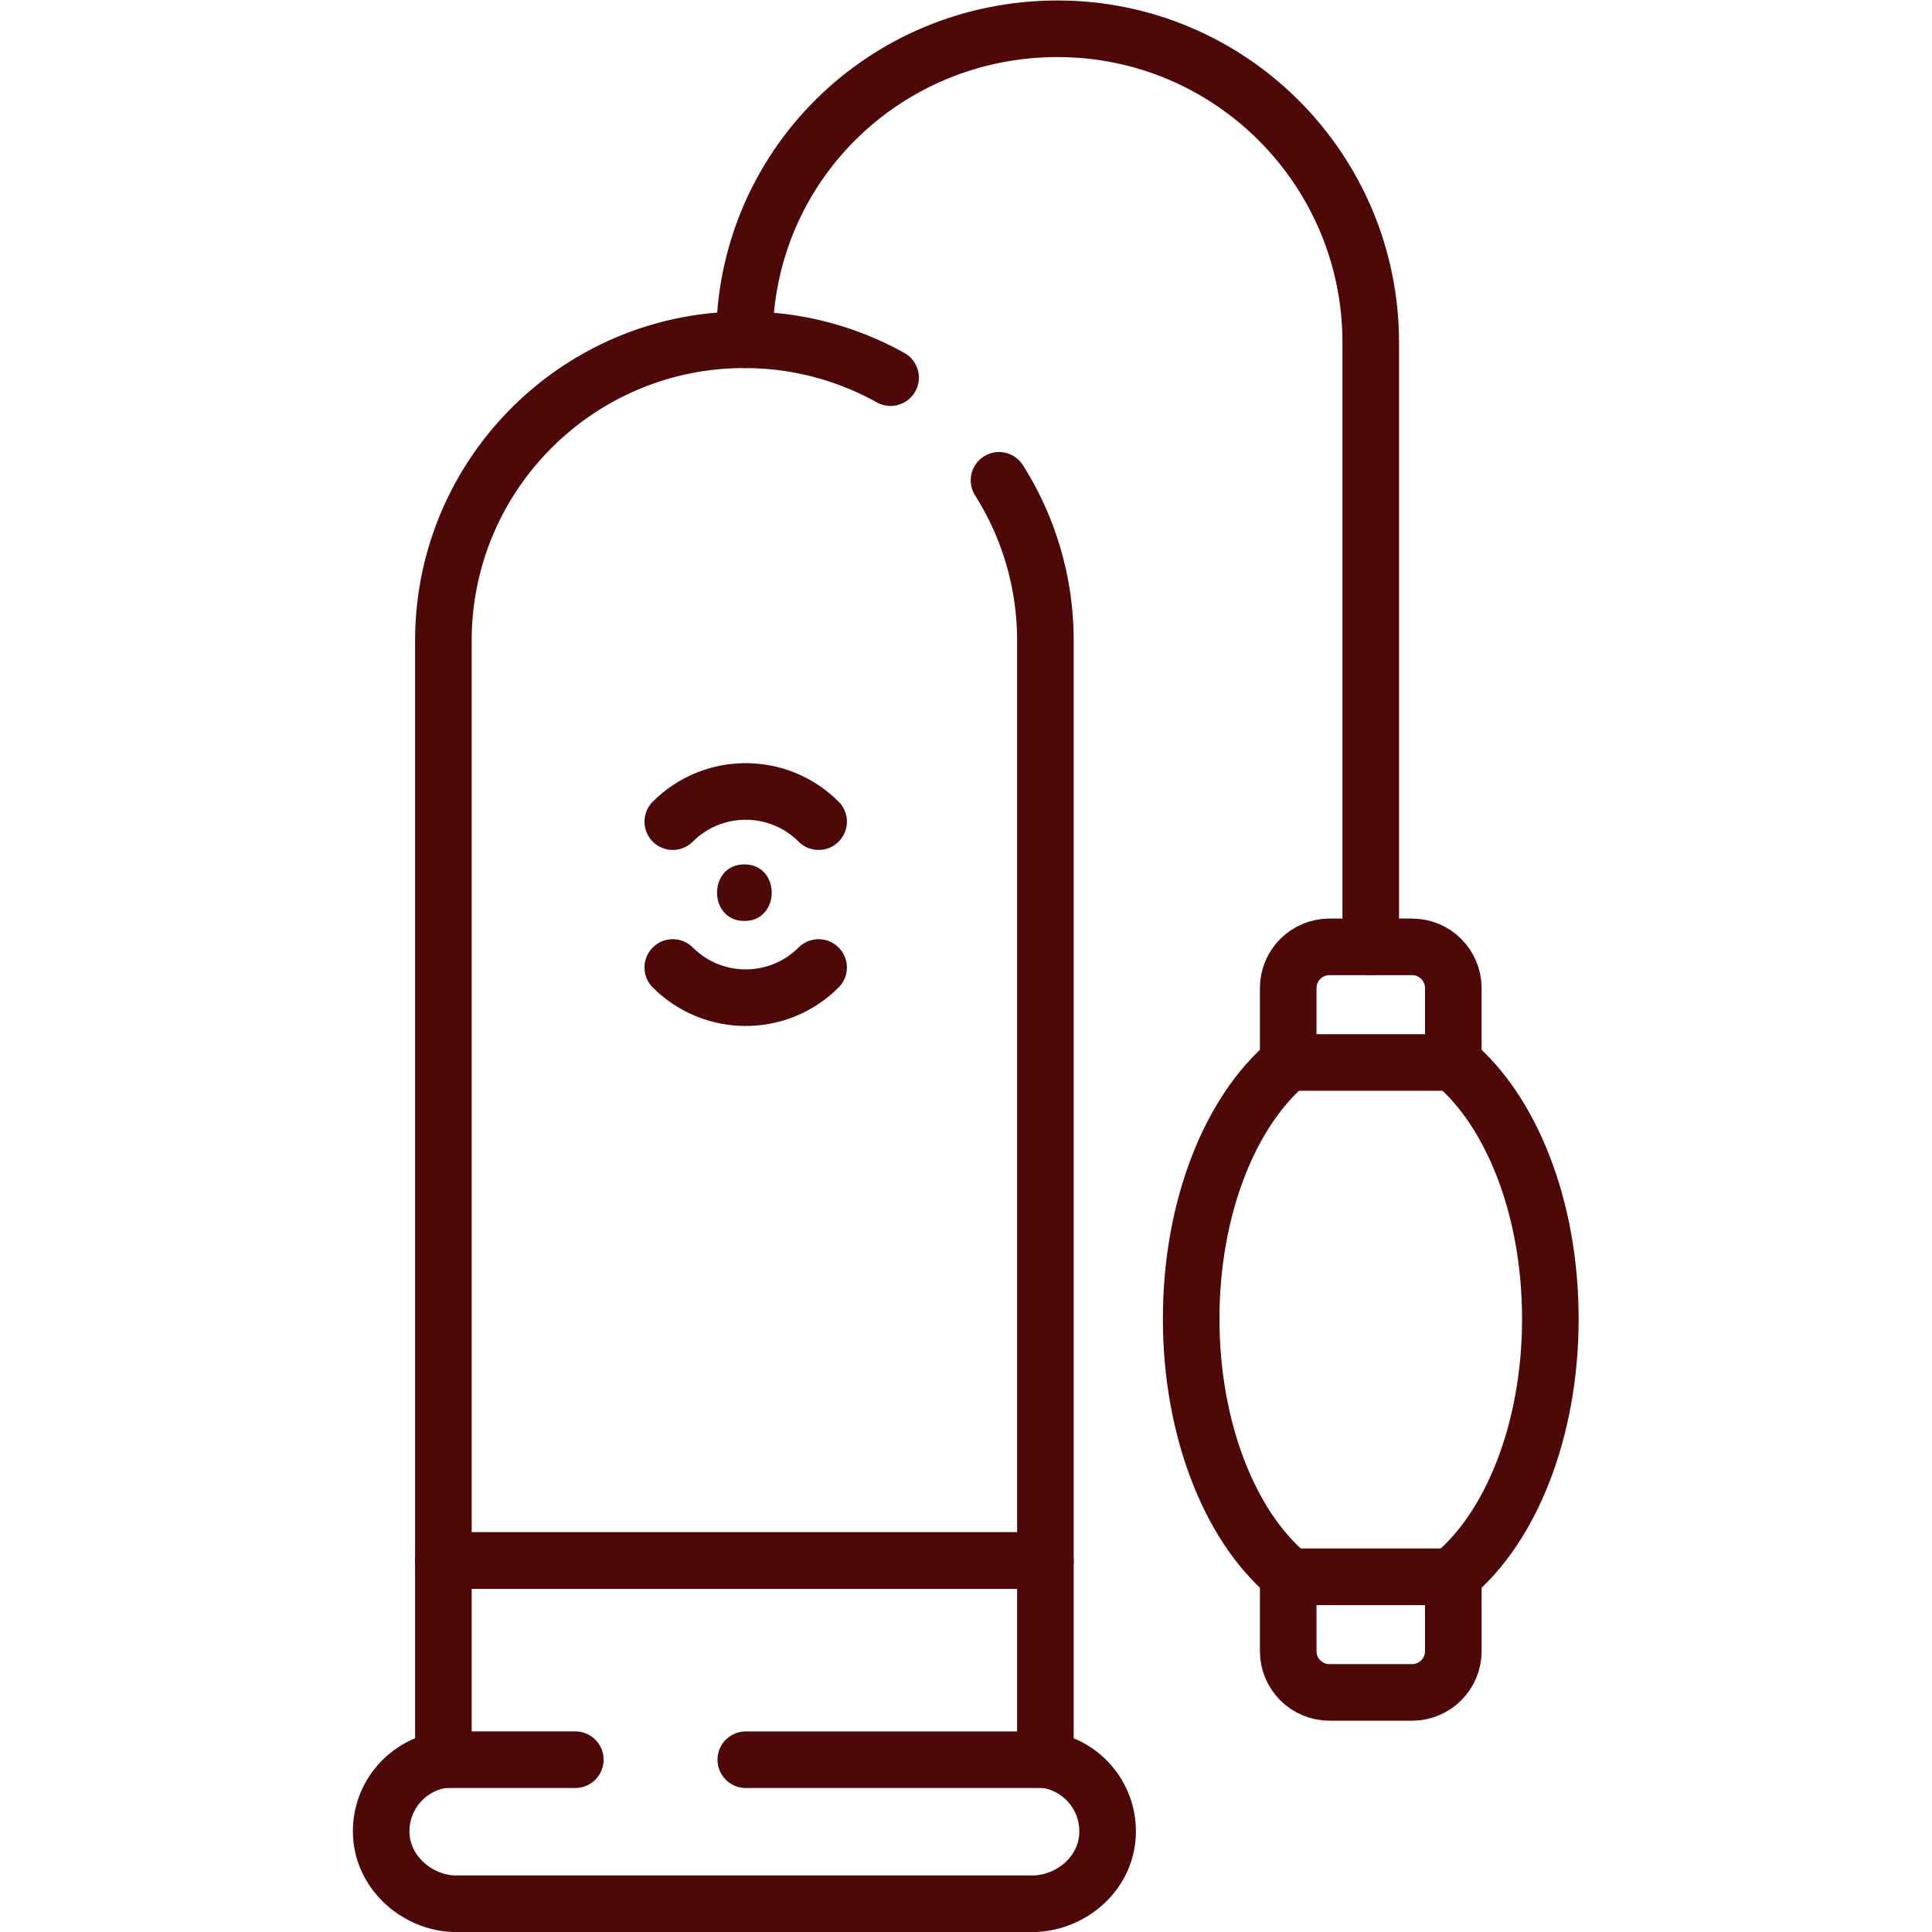
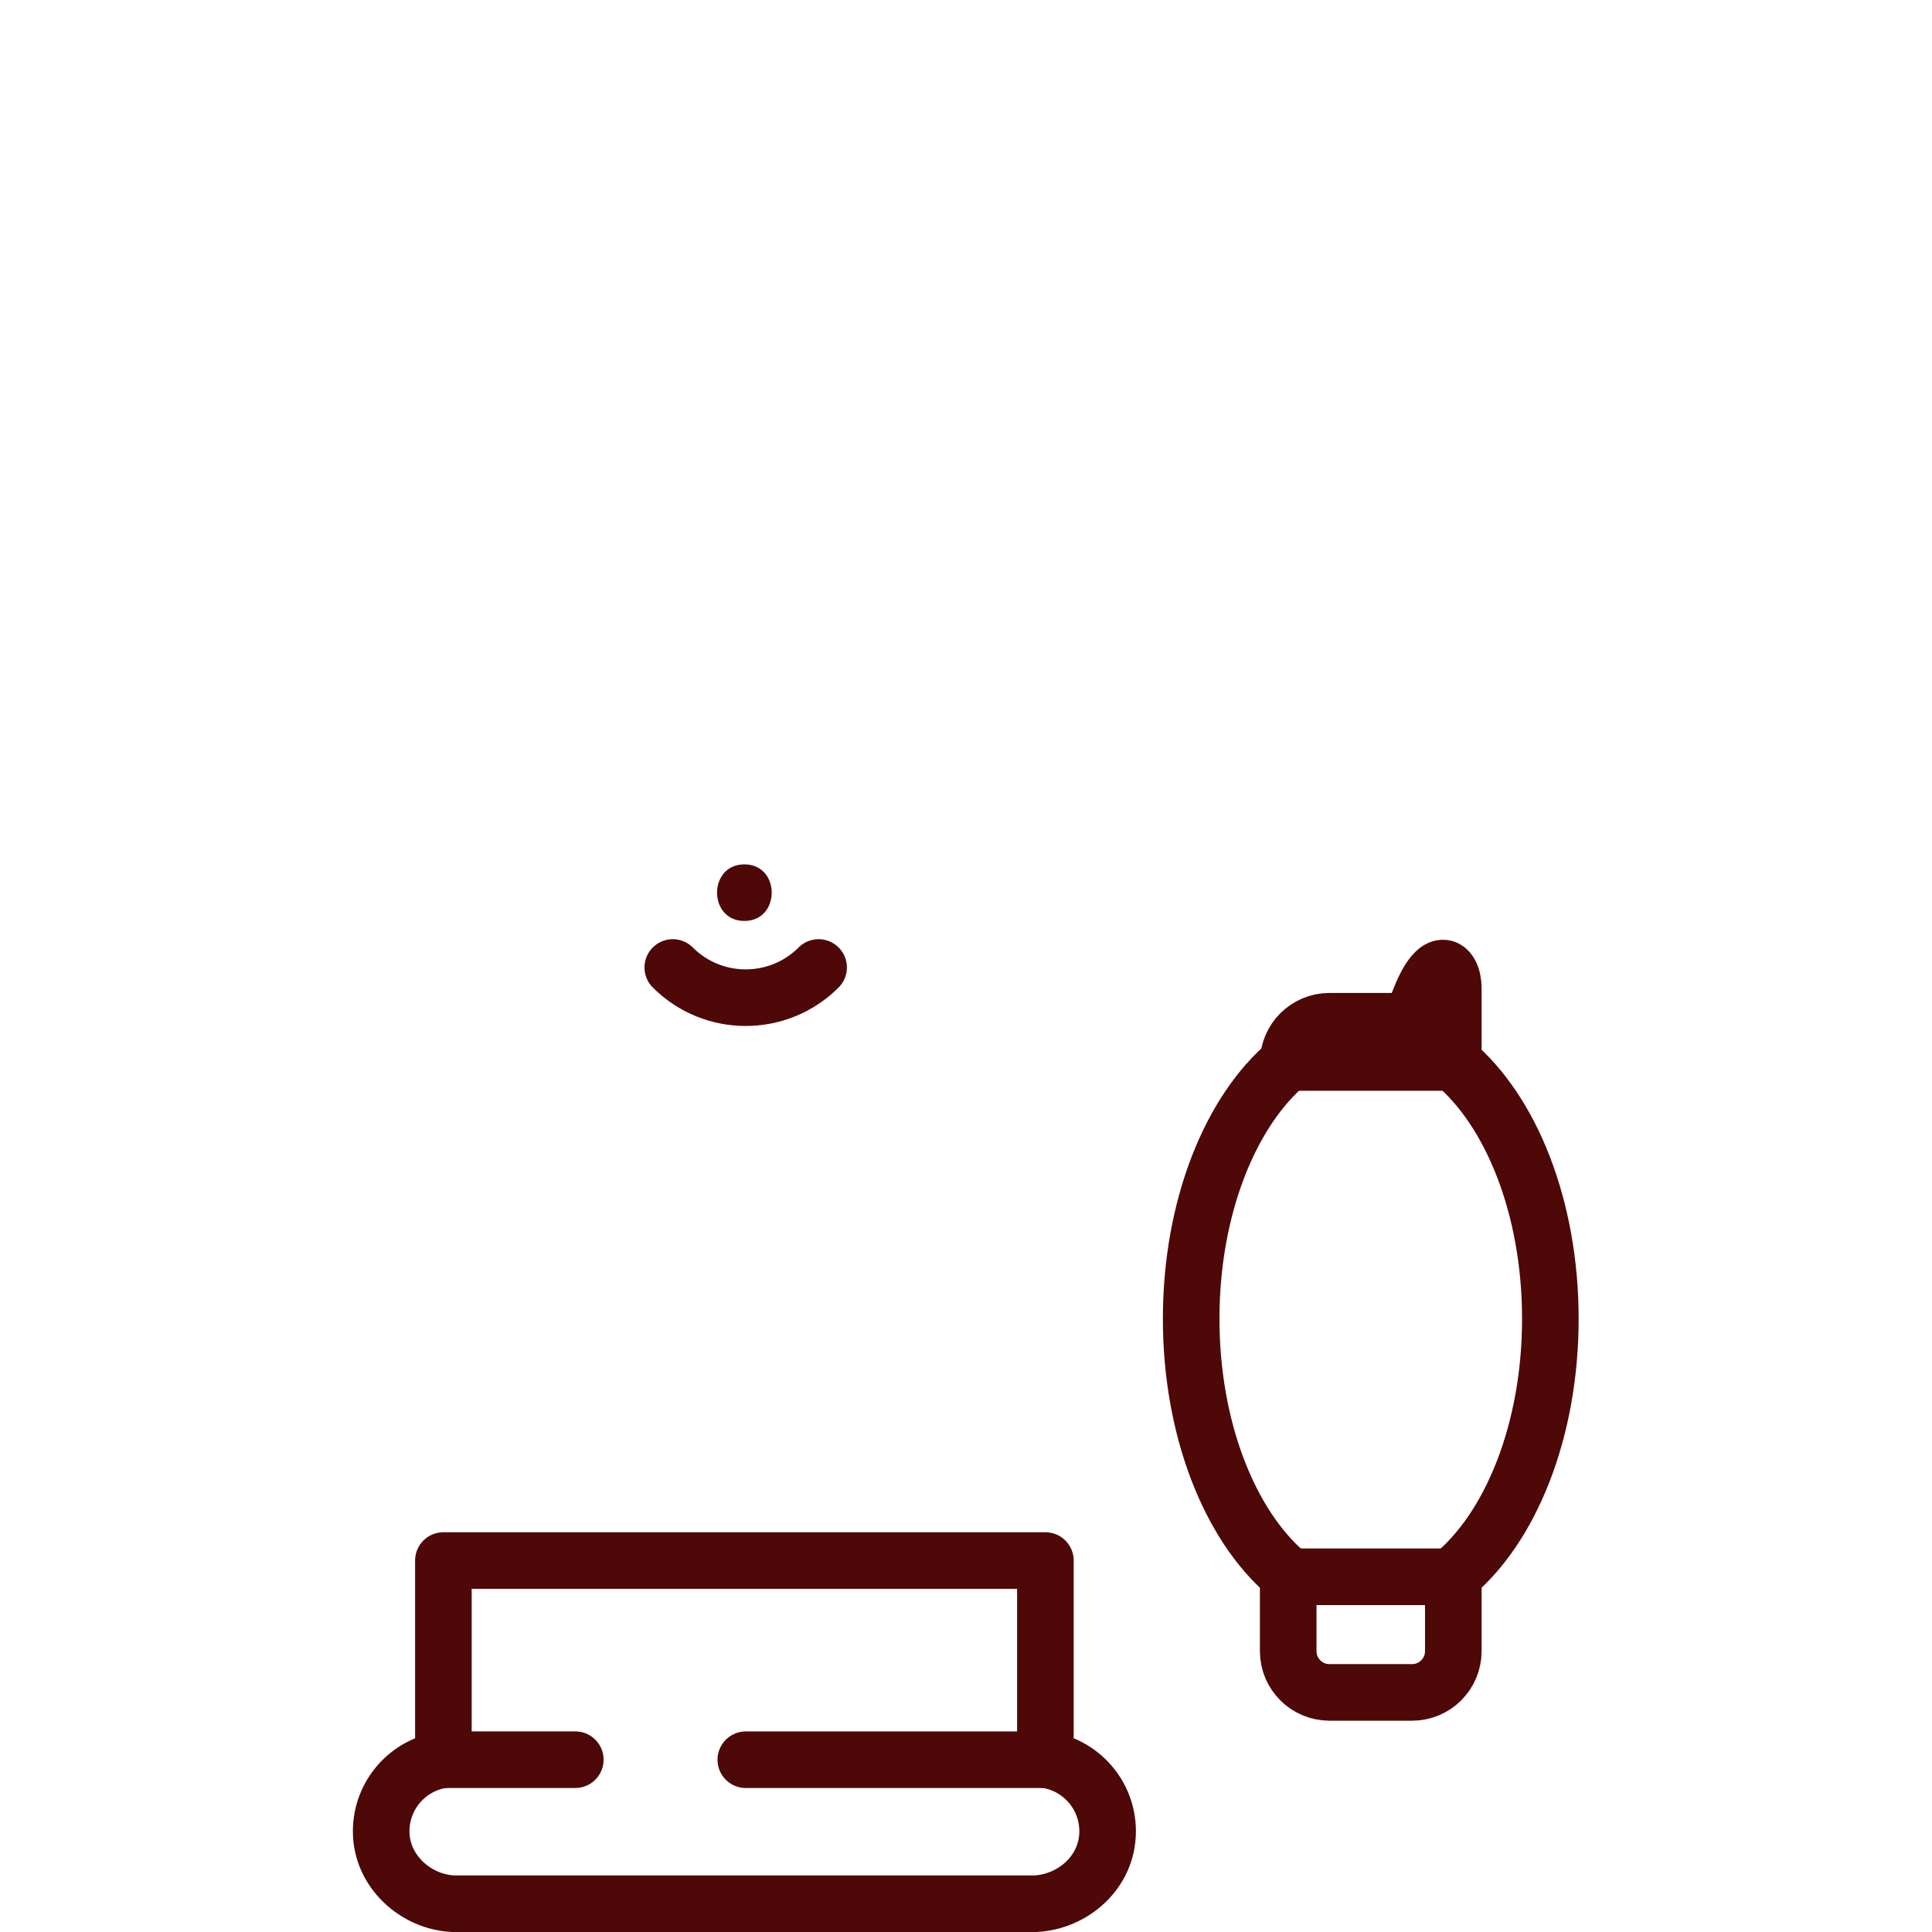
<svg xmlns="http://www.w3.org/2000/svg" version="1.1" width="512" height="512" x="0" y="0" viewBox="0 0 682.667 682.667" style="enable-background:new 0 0 512 512" xml:space="preserve" class="">
  <g>
    <defs>
      <clipPath id="a" clipPathUnits="userSpaceOnUse">
        <path d="M0 512h512V0H0Z" fill="#4e0808" opacity="1" data-original="#000000" class="" />
      </clipPath>
    </defs>
    <g clip-path="url(#a)" transform="matrix(1.333 0 0 -1.333 0 682.667)">
      <path d="M0 0c0 9.695-7.179 17.689-16.493 18.985v52.792h-159.578V18.985c-9.315-1.296-16.493-9.29-16.493-18.985 0-10.683 9.306-18.796 19.141-19.19h154.281C-9.29-18.718 0-10.906 0 0Z" style="stroke-width:15;stroke-linecap:round;stroke-linejoin:round;stroke-miterlimit:10;stroke-dasharray:none;stroke-opacity:1" transform="translate(293.603 26.69)" fill="none" stroke="#4e0808" stroke-width="15" stroke-linecap="round" stroke-linejoin="round" stroke-miterlimit="10" stroke-dasharray="none" stroke-opacity="" data-original="#000000" opacity="1" />
-       <path d="M0 0c-11.474 6.387-24.678 10.038-38.74 10.038h-.016c-44.062 0-79.782-35.72-79.782-79.781v-243.814H41.041v243.814a79.377 79.377 0 0 1-12.29 42.523" style="stroke-width:15;stroke-linecap:round;stroke-linejoin:round;stroke-miterlimit:10;stroke-dasharray:none;stroke-opacity:1" transform="translate(236.07 412.023)" fill="none" stroke="#4e0808" stroke-width="15" stroke-linecap="round" stroke-linejoin="round" stroke-miterlimit="10" stroke-dasharray="none" stroke-opacity="" data-original="#000000" opacity="1" />
      <path d="M0 0c9.651 0 9.668 15 0 15-9.652 0-9.668-15 0-15" style="fill-opacity:1;fill-rule:nonzero;stroke:none" transform="translate(197.321 268.004)" fill="#4e0808" data-original="#000000" class="" opacity="1" />
-       <path d="M0 0v0c0 45.965 37.168 82.438 83.018 82.438 45.849 0 83.017-37.262 83.017-83.228v-160.136" style="stroke-width:15;stroke-linecap:round;stroke-linejoin:round;stroke-miterlimit:10;stroke-dasharray:none;stroke-opacity:1" transform="translate(197.321 422.062)" fill="none" stroke="#4e0808" stroke-width="15" stroke-linecap="round" stroke-linejoin="round" stroke-miterlimit="10" stroke-dasharray="none" stroke-opacity="" data-original="#000000" opacity="1" />
      <path d="M0 0c-14.98 12.882-25.171 38.266-25.171 67.473 0 29.563 10.441 55.209 25.722 67.939" style="stroke-width:15;stroke-linecap:round;stroke-linejoin:round;stroke-miterlimit:10;stroke-dasharray:none;stroke-opacity:1" transform="translate(340.923 95.076)" fill="none" stroke="#4e0808" stroke-width="15" stroke-linecap="round" stroke-linejoin="round" stroke-miterlimit="10" stroke-dasharray="none" stroke-opacity="" data-original="#000000" opacity="1" />
      <path d="M0 0c15.281-12.729 25.723-38.375 25.723-67.939 0-29.707-10.542-55.457-25.945-68.123" style="stroke-width:15;stroke-linecap:round;stroke-linejoin:round;stroke-miterlimit:10;stroke-dasharray:none;stroke-opacity:1" transform="translate(385.238 230.488)" fill="none" stroke="#4e0808" stroke-width="15" stroke-linecap="round" stroke-linejoin="round" stroke-miterlimit="10" stroke-dasharray="none" stroke-opacity="" data-original="#000000" opacity="1" />
-       <path d="M0 0h-43.764v19.716c0 6.038 4.894 10.932 10.932 10.932h21.9C-4.895 30.648 0 25.754 0 19.716Z" style="stroke-width:15;stroke-linecap:round;stroke-linejoin:round;stroke-miterlimit:10;stroke-dasharray:none;stroke-opacity:1" transform="translate(385.238 230.487)" fill="none" stroke="#4e0808" stroke-width="15" stroke-linecap="round" stroke-linejoin="round" stroke-miterlimit="10" stroke-dasharray="none" stroke-opacity="" data-original="#000000" opacity="1" />
+       <path d="M0 0h-43.764c0 6.038 4.894 10.932 10.932 10.932h21.9C-4.895 30.648 0 25.754 0 19.716Z" style="stroke-width:15;stroke-linecap:round;stroke-linejoin:round;stroke-miterlimit:10;stroke-dasharray:none;stroke-opacity:1" transform="translate(385.238 230.487)" fill="none" stroke="#4e0808" stroke-width="15" stroke-linecap="round" stroke-linejoin="round" stroke-miterlimit="10" stroke-dasharray="none" stroke-opacity="" data-original="#000000" opacity="1" />
      <path d="M0 0h-21.9c-6.038 0-10.932 4.895-10.932 10.932v19.716h43.764V10.932C10.932 4.895 6.037 0 0 0Z" style="stroke-width:15;stroke-linecap:round;stroke-linejoin:round;stroke-miterlimit:10;stroke-dasharray:none;stroke-opacity:1" transform="translate(374.307 63.51)" fill="none" stroke="#4e0808" stroke-width="15" stroke-linecap="round" stroke-linejoin="round" stroke-miterlimit="10" stroke-dasharray="none" stroke-opacity="" data-original="#000000" opacity="1" />
      <path d="M0 0h-79.418" style="stroke-width:15;stroke-linecap:round;stroke-linejoin:round;stroke-miterlimit:10;stroke-dasharray:none;stroke-opacity:1" transform="translate(277.11 45.666)" fill="none" stroke="#4e0808" stroke-width="15" stroke-linecap="round" stroke-linejoin="round" stroke-miterlimit="10" stroke-dasharray="none" stroke-opacity="" data-original="#000000" opacity="1" />
      <path d="M0 0h34.968" style="stroke-width:15;stroke-linecap:round;stroke-linejoin:round;stroke-miterlimit:10;stroke-dasharray:none;stroke-opacity:1" transform="translate(117.532 45.675)" fill="none" stroke="#4e0808" stroke-width="15" stroke-linecap="round" stroke-linejoin="round" stroke-miterlimit="10" stroke-dasharray="none" stroke-opacity="" data-original="#000000" opacity="1" />
-       <path d="M0 0c10.675 10.674 27.981 10.674 38.655 0" style="stroke-width:15;stroke-linecap:round;stroke-linejoin:round;stroke-miterlimit:10;stroke-dasharray:none;stroke-opacity:1" transform="translate(178.339 294.328)" fill="none" stroke="#4e0808" stroke-width="15" stroke-linecap="round" stroke-linejoin="round" stroke-miterlimit="10" stroke-dasharray="none" stroke-opacity="" data-original="#000000" opacity="1" />
      <path d="M0 0c-10.674-10.674-27.98-10.674-38.655 0" style="stroke-width:15;stroke-linecap:round;stroke-linejoin:round;stroke-miterlimit:10;stroke-dasharray:none;stroke-opacity:1" transform="translate(216.994 255.672)" fill="none" stroke="#4e0808" stroke-width="15" stroke-linecap="round" stroke-linejoin="round" stroke-miterlimit="10" stroke-dasharray="none" stroke-opacity="" data-original="#000000" opacity="1" />
    </g>
  </g>
</svg>